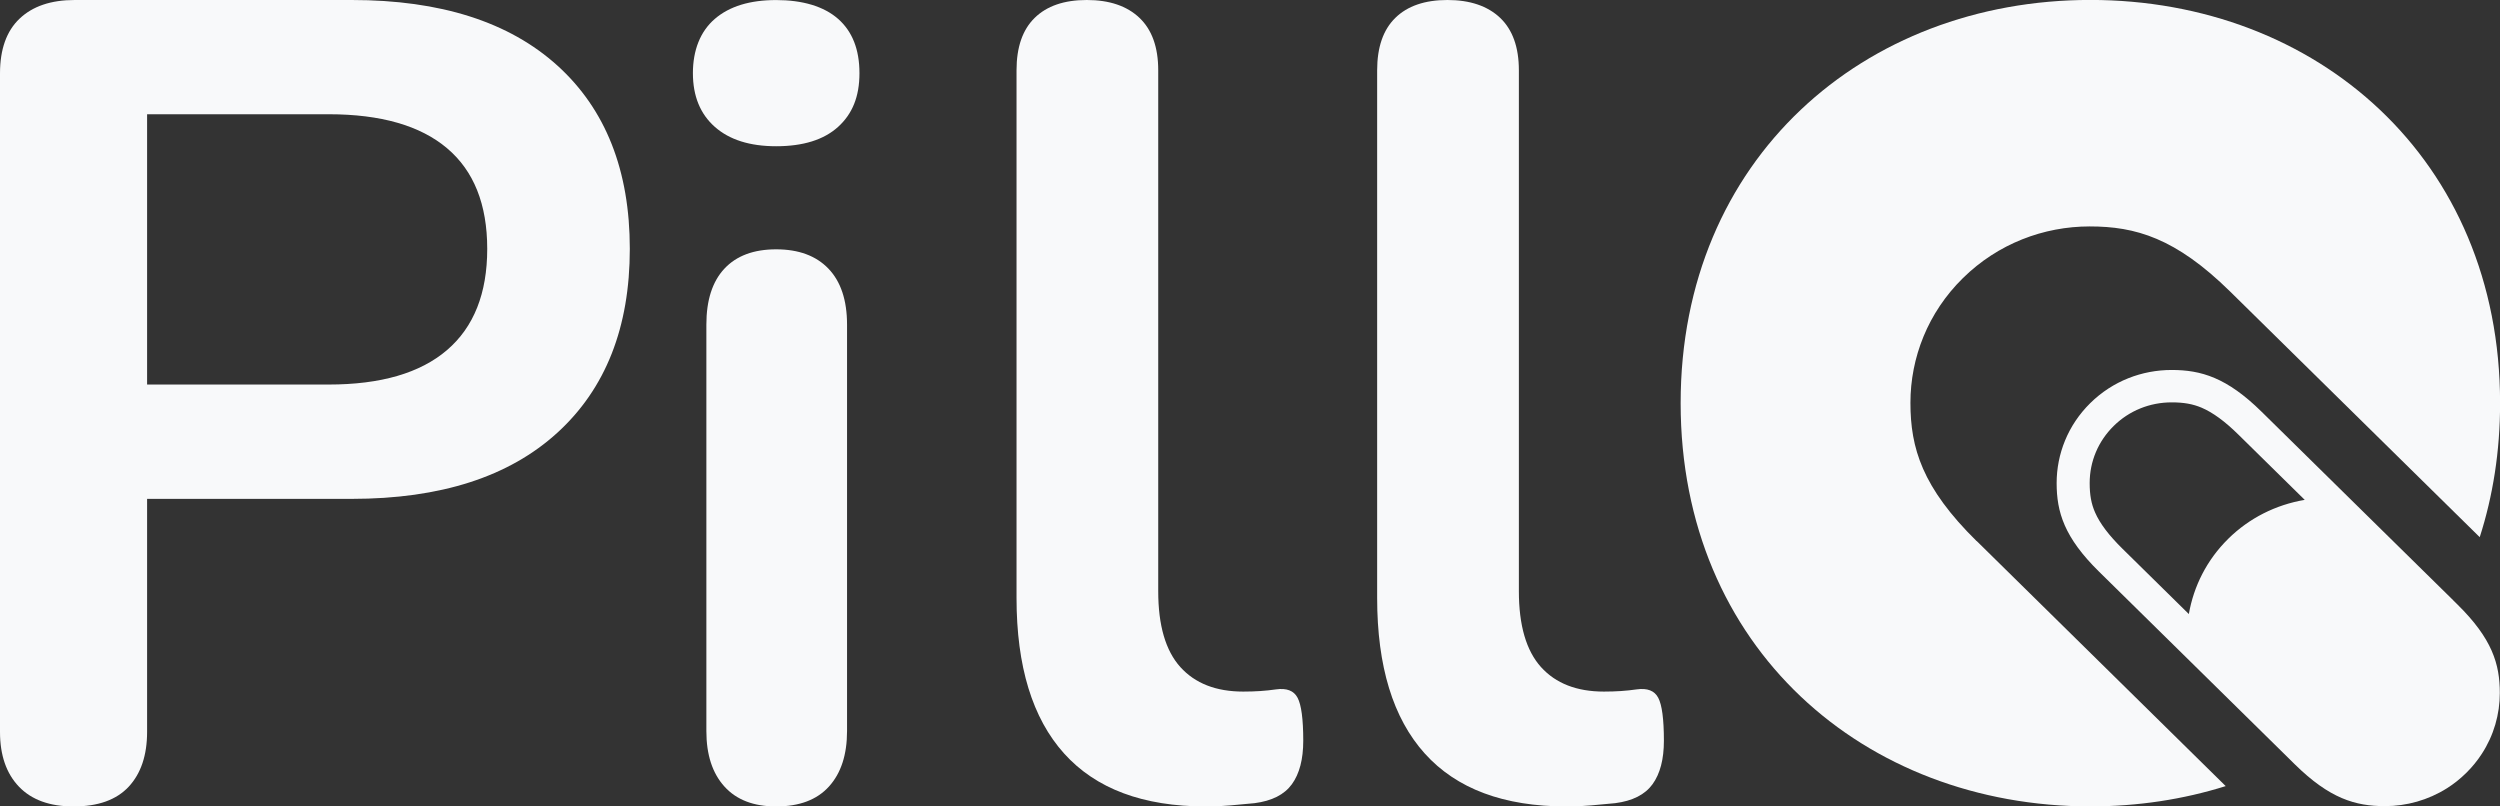
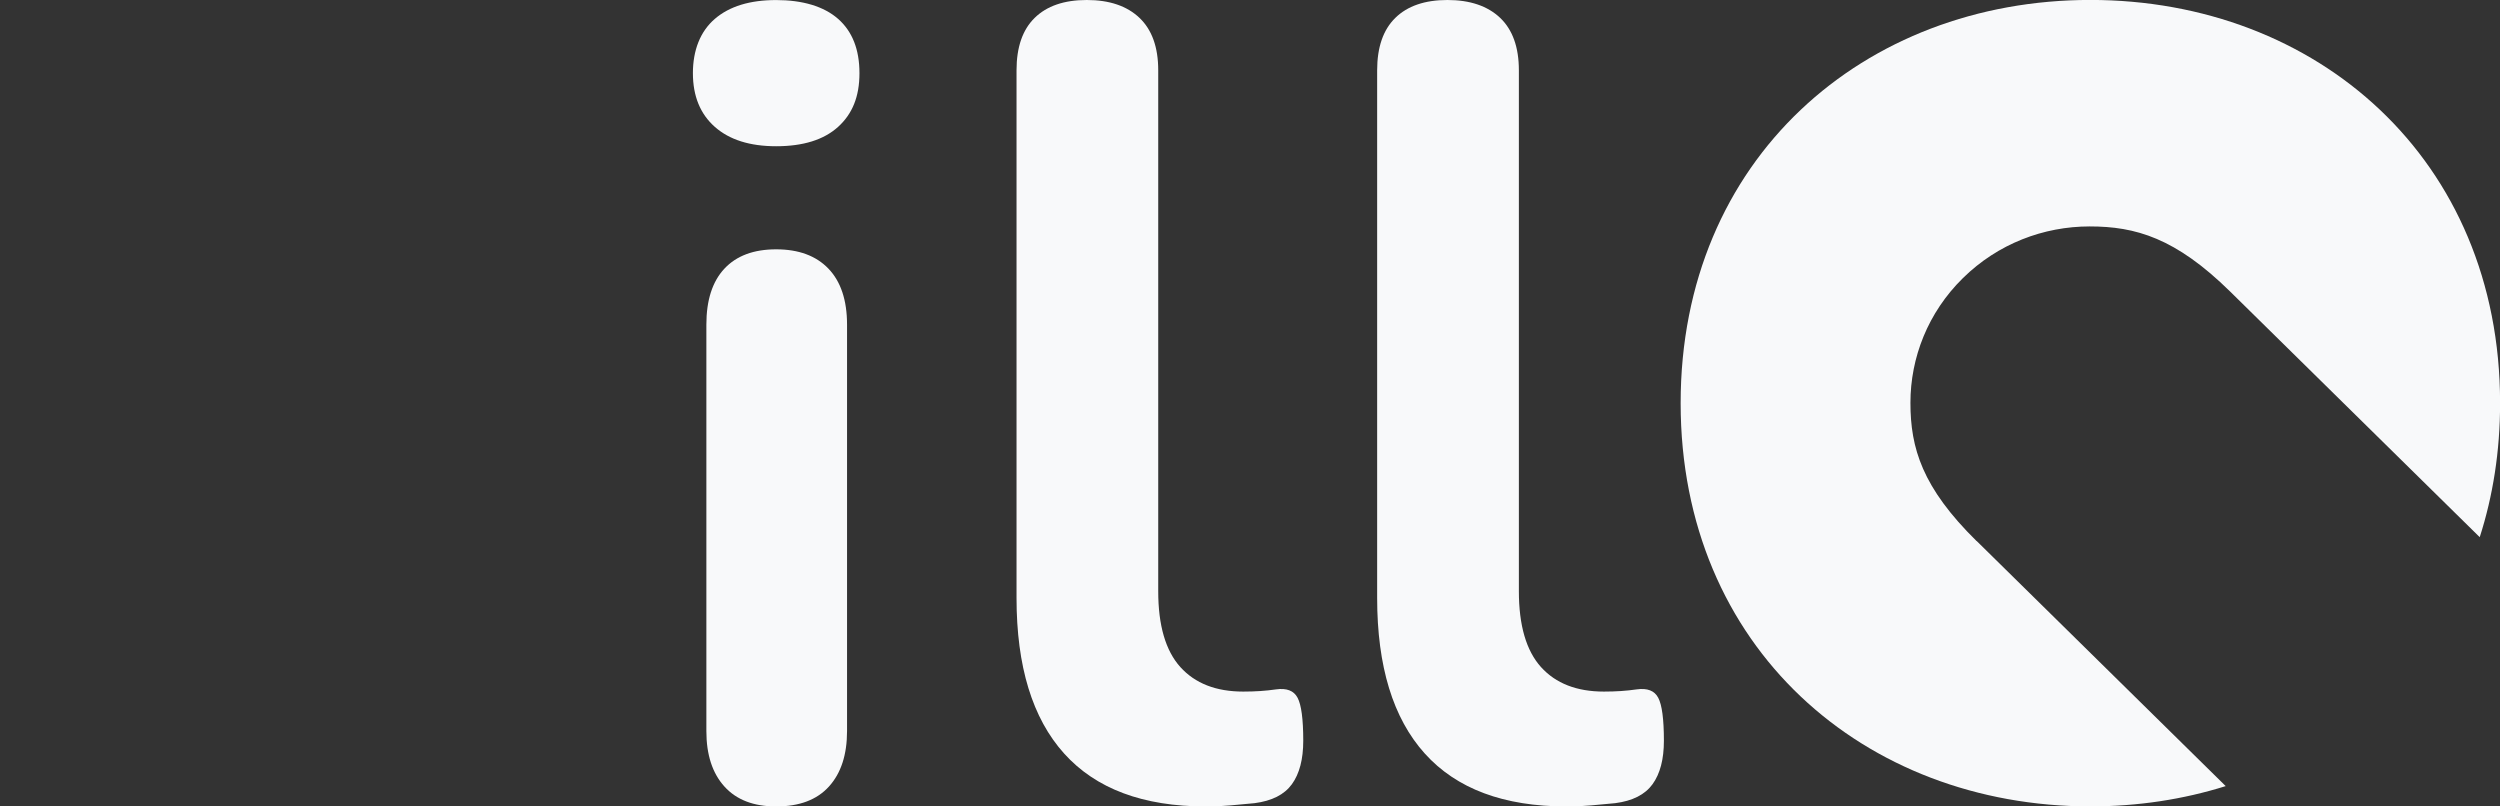
<svg xmlns="http://www.w3.org/2000/svg" width="93" height="30" viewBox="0 0 93 30" fill="none">
  <rect x="0" y="0" width="93" height="30" fill="#333333" stroke="none" />
  <g clip-path="url(#clip0_1993_7634)">
    <path d="M73.529 20.128C71.504 18.135 71.068 16.665 71.068 14.985C71.068 13.305 71.718 11.625 73.021 10.345C74.324 9.063 76.029 8.423 77.736 8.423C79.443 8.423 80.934 8.853 82.961 10.845L88.636 16.43L92.246 19.983C92.736 18.458 93.003 16.79 93.003 14.998C93.003 5.908 86.18 -0.002 77.761 -0.002C69.343 -0.002 62.52 5.908 62.52 14.998C62.52 24.088 69.343 29.998 77.761 29.998C79.527 29.998 81.221 29.738 82.796 29.243L79.207 25.71L73.532 20.125L73.529 20.128Z" fill="#F8F9FA" />
-     <path d="M91.258 22.328L87.773 18.9L84.133 15.318C82.835 14.04 81.877 13.763 80.782 13.763C79.687 13.763 78.592 14.173 77.759 14.995C76.923 15.818 76.507 16.895 76.507 17.97C76.507 19.045 76.786 19.99 78.087 21.268L81.727 24.85L85.197 28.265L85.367 28.433C86.665 29.71 87.623 29.988 88.718 29.988C89.523 29.988 90.326 29.765 91.027 29.323C91.281 29.163 91.52 28.973 91.741 28.755C91.965 28.535 92.158 28.298 92.32 28.048C92.77 27.36 92.993 26.57 92.993 25.78C92.993 24.703 92.711 23.76 91.413 22.483L91.258 22.33V22.328ZM82.891 20.043C82.093 20.828 81.605 21.808 81.425 22.843L78.956 20.413C78.45 19.915 78.117 19.475 77.937 19.063C77.795 18.74 77.736 18.413 77.736 17.968C77.736 17.165 78.054 16.413 78.63 15.845C79.205 15.278 79.972 14.968 80.785 14.968C81.237 14.968 81.57 15.028 81.897 15.165C82.314 15.343 82.764 15.67 83.269 16.168L85.736 18.595C84.656 18.778 83.67 19.275 82.893 20.04L82.891 20.043Z" fill="#F8F9FA" />
-     <path d="M2.736 30C1.852 30 1.176 29.755 0.706 29.265C0.236 28.775 0 28.095 0 27.225V2.735C0 1.837 0.241 1.157 0.727 0.695C1.212 0.233 1.895 0 2.779 0H13.082C16.387 0 18.94 0.815 20.736 2.44C22.532 4.067 23.429 6.34 23.429 9.258C23.429 12.175 22.532 14.455 20.736 16.095C18.94 17.735 16.39 18.558 13.082 18.558H5.472V27.225C5.472 28.095 5.243 28.775 4.788 29.265C4.331 29.755 3.648 30 2.736 30ZM5.472 14.305H12.226C14.165 14.305 15.633 13.877 16.629 13.023C17.627 12.168 18.125 10.912 18.125 9.258C18.125 7.603 17.627 6.355 16.629 5.513C15.63 4.67 14.162 4.25 12.226 4.25H5.472V14.305Z" fill="#F8F9FA" />
    <path d="M28.873 5.44C27.895 5.44 27.135 5.2 26.592 4.72C26.048 4.24 25.776 3.572 25.776 2.722C25.776 1.872 26.048 1.17 26.592 0.702C27.135 0.235 27.895 0.002 28.873 0.002C29.851 0.002 30.646 0.235 31.177 0.702C31.708 1.17 31.972 1.842 31.972 2.722C31.972 3.602 31.705 4.24 31.177 4.72C30.646 5.2 29.879 5.44 28.873 5.44ZM28.873 30C28.035 30 27.392 29.752 26.947 29.257C26.5 28.762 26.277 28.077 26.277 27.197V12.075C26.277 11.167 26.5 10.475 26.947 9.995C27.395 9.515 28.037 9.275 28.873 9.275C29.709 9.275 30.359 9.515 30.819 9.995C31.279 10.475 31.51 11.17 31.51 12.075V27.197C31.51 28.077 31.286 28.762 30.839 29.257C30.392 29.752 29.737 30 28.87 30H28.873Z" fill="#F8F9FA" />
    <path d="M44.856 30C42.522 30 40.766 29.343 39.585 28.03C38.404 26.718 37.815 24.788 37.815 22.242V2.615C37.815 1.758 38.038 1.107 38.49 0.665C38.94 0.223 39.585 0 40.428 0C41.272 0 41.925 0.223 42.389 0.665C42.854 1.107 43.086 1.758 43.086 2.615V21.992C43.086 23.265 43.36 24.205 43.909 24.815C44.457 25.422 45.237 25.727 46.248 25.727C46.474 25.727 46.685 25.72 46.881 25.707C47.076 25.695 47.275 25.672 47.47 25.645C47.864 25.59 48.131 25.692 48.27 25.957C48.41 26.22 48.481 26.753 48.481 27.555C48.481 28.247 48.339 28.785 48.059 29.172C47.778 29.56 47.315 29.795 46.667 29.878C46.385 29.905 46.091 29.933 45.781 29.96C45.471 29.988 45.161 30.003 44.854 30.003L44.856 30Z" fill="#F8F9FA" />
    <path d="M58.272 30C55.938 30 54.182 29.343 53.001 28.03C51.82 26.718 51.23 24.788 51.23 22.242V2.615C51.23 1.758 51.454 1.107 51.906 0.665C52.356 0.223 53.004 0 53.844 0C54.685 0 55.341 0.223 55.806 0.665C56.27 1.107 56.502 1.758 56.502 2.615V21.992C56.502 23.265 56.776 24.205 57.325 24.815C57.873 25.422 58.653 25.727 59.664 25.727C59.89 25.727 60.099 25.72 60.297 25.707C60.492 25.695 60.691 25.672 60.886 25.645C61.28 25.59 61.547 25.692 61.686 25.957C61.826 26.22 61.897 26.753 61.897 27.555C61.897 28.247 61.755 28.785 61.475 29.172C61.194 29.56 60.731 29.795 60.083 29.878C59.801 29.905 59.507 29.933 59.197 29.96C58.887 29.988 58.577 30.003 58.27 30.003L58.272 30Z" fill="#F8F9FA" />
  </g>
  <defs>
    <clipPath id="clip0_1993_7634">
      <rect width="93" height="30" fill="white" />
    </clipPath>
  </defs>
</svg>